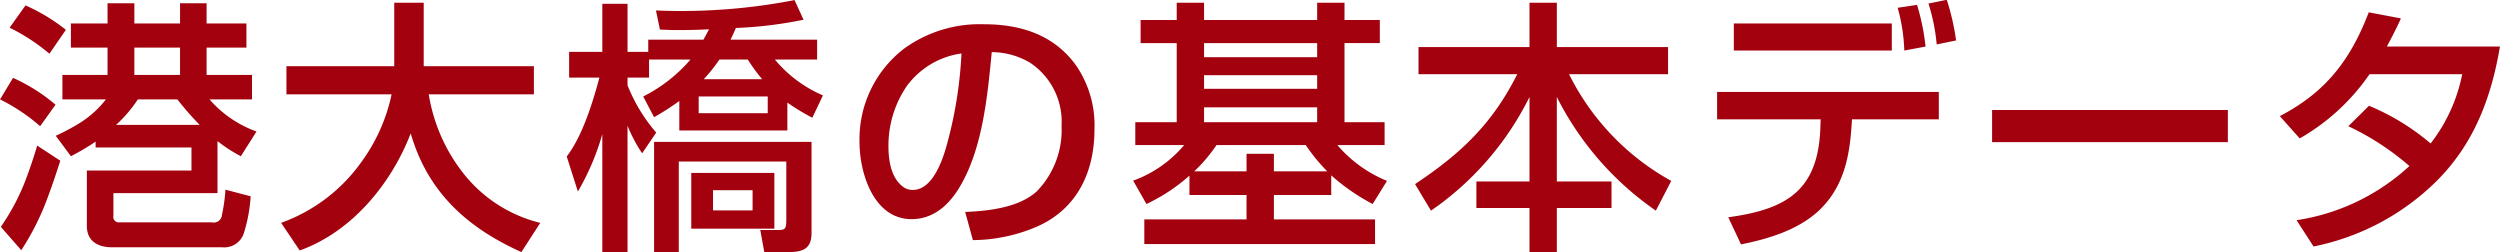
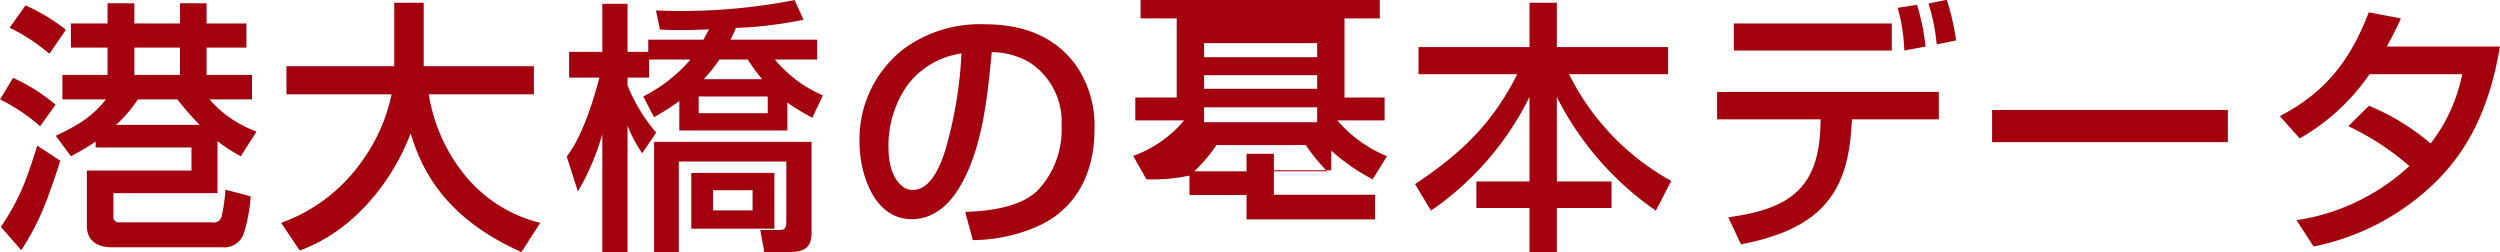
<svg xmlns="http://www.w3.org/2000/svg" id="outline--index--h2-02.svg" width="282.469" height="28.5" viewBox="0 0 282.469 28.5">
  <defs>
    <style>
      .cls-1 {
        fill: #a3010e;
        fill-rule: evenodd;
      }
    </style>
  </defs>
-   <path id="港大橋の基本データ" class="cls-1" d="M550.523,1264.16v0.66h10.829v2.61H549.533v6.27c0,1.71,1.26,2.4,2.82,2.4h12.479a2.326,2.326,0,0,0,2.43-1.56,17.625,17.625,0,0,0,.78-4.2l-2.85-.75a19,19,0,0,1-.39,2.82,0.94,0.94,0,0,1-1.17.87H553.253a0.614,0.614,0,0,1-.72-0.72v-2.58h11.759v-5.88a16.526,16.526,0,0,0,2.64,1.71l1.77-2.79a12.76,12.76,0,0,1-5.31-3.63h4.8v-2.76h-5.13v-3.09h4.5v-2.73h-4.5v-2.28h-3v2.28H554.9v-2.28h-3.03v2.28h-4.14v2.73h4.14v3.09h-5.1v2.76h4.92a11.6,11.6,0,0,1-3.36,2.91,24.124,24.124,0,0,1-2.31,1.2l1.71,2.31A26.194,26.194,0,0,0,550.523,1264.16Zm-7.92-15.39-1.8,2.52a21.9,21.9,0,0,1,4.5,2.94l1.86-2.7A20.767,20.767,0,0,0,542.6,1248.77Zm17.459,4.77v3.09H554.9v-3.09h5.159Zm-18.869,3.42-1.47,2.43a20.964,20.964,0,0,1,4.53,3.03l1.74-2.43A19.966,19.966,0,0,0,541.193,1256.96Zm11.64,5.31a15.056,15.056,0,0,0,2.46-2.88h4.469a32.664,32.664,0,0,0,2.52,2.88h-9.449Zm-6.3,4.05-2.61-1.71c-0.42,1.41-.84,2.64-1.29,3.84a24.925,24.925,0,0,1-2.82,5.34l2.31,2.64a29.611,29.611,0,0,0,3.12-6.33C545.723,1268.81,546.143,1267.52,546.533,1266.32Zm54.229,7.02a15.819,15.819,0,0,1-8.58-5.46,19.383,19.383,0,0,1-4.019-9.06h11.879v-3.18H587.593v-7.17h-3.33v7.17h-12.18v3.18h11.88a19.79,19.79,0,0,1-3.33,7.53,19.045,19.045,0,0,1-9.15,6.99l2.1,3.12c5.88-2.1,10.35-7.53,12.54-13.23,1.92,6.63,6.359,10.65,12.509,13.41Zm16.971-18.45a17.174,17.174,0,0,1-5.34,4.17l1.23,2.34a28.69,28.69,0,0,0,2.85-1.83v3.33h12.209v-3.15a24.315,24.315,0,0,0,2.82,1.71l1.2-2.52a14.443,14.443,0,0,1-5.43-4.05h4.77v-2.25h-9.78c0.21-.45.42-0.87,0.6-1.32a46.749,46.749,0,0,0,7.65-.93l-1.02-2.22a66.875,66.875,0,0,1-15.659,1.17l0.45,2.16c0.66,0.03,1.35.06,2.01,0.06,1.17,0,2.37-.03,3.54-0.09l-0.63,1.17h-6.24v1.38h-2.34v-5.43h-2.85v5.43h-3.75v2.91h3.42c-0.75,2.82-1.92,6.6-3.69,8.91l1.26,3.96a28.1,28.1,0,0,0,2.76-6.48v13.32h2.85v-14.28a16.282,16.282,0,0,0,1.65,3.12l1.59-2.34a18.717,18.717,0,0,1-3.24-5.34v-0.87h2.43v-2.04h4.68Zm3.27,0h3.209a20.043,20.043,0,0,0,1.62,2.22h-6.6A17.95,17.95,0,0,0,621,1254.89Zm5.459,4.17v1.89h-7.8v-1.89h7.8Zm4.95,5.13H613.623v12.45h2.79v-10.23h12.149v6.42c0,1.29-.09,1.32-1.17,1.32h-1.77l0.45,2.49h2.73c1.56,0,2.61-.33,2.61-2.13v-10.32Zm-4.2,3.51h-9.389v6.3h9.389v-6.3Zm-2.46,1.95v2.28h-4.469v-2.28h4.469Zm24.891,5.64a18.635,18.635,0,0,0,7.319-1.56c4.53-2.04,6.42-6.21,6.42-10.98a11.971,11.971,0,0,0-2.04-7.14c-2.49-3.51-6.3-4.71-10.439-4.71a14.581,14.581,0,0,0-9,2.73,12.9,12.9,0,0,0-5.07,10.59c0,3.48,1.59,8.7,5.88,8.7,2.76,0,4.59-1.98,5.79-4.26,2.28-4.23,2.82-9.9,3.27-14.61a8.608,8.608,0,0,1,4.289,1.17,7.994,7.994,0,0,1,3.6,7.14,9.934,9.934,0,0,1-2.79,7.41c-2.04,1.86-5.429,2.22-8.1,2.34Zm-1.29-21.09a47.114,47.114,0,0,1-1.68,10.41c-0.48,1.74-1.62,5.01-3.81,5.01a1.814,1.814,0,0,1-.99-0.27c-1.47-.99-1.77-3.03-1.77-4.68a11.883,11.883,0,0,1,2.07-6.78A9.222,9.222,0,0,1,648.353,1254.2Zm25.76,13.8v2.19h6.45v2.76h-11.55v2.79h26.069v-2.79H683.653v-2.76h6.479v-2.22a22.857,22.857,0,0,0,4.68,3.24l1.62-2.61a14.734,14.734,0,0,1-5.61-4.05h5.34v-2.58h-4.53v-8.94h3.99v-2.61h-3.99v-1.95h-3.09v1.95H675.763v-1.95h-3.09v1.95h-4.08v2.61h4.08v8.94h-4.68v2.58h5.52a13.484,13.484,0,0,1-5.76,4.02l1.5,2.64A20.09,20.09,0,0,0,674.113,1268Zm14.429-14.97v1.59H675.763v-1.59h12.779Zm0,3.63v1.53H675.763v-1.53h12.779Zm0,3.63v1.68H675.763v-1.68h12.779Zm-13.889,7.23a18.109,18.109,0,0,0,2.52-2.97h10.079a20.623,20.623,0,0,0,2.43,2.97h-6.029v-1.98h-3.09v1.98h-5.91Zm25.34-14.04v3.06h11.16c-2.82,5.61-6.36,8.97-11.55,12.42l1.8,3a33.814,33.814,0,0,0,11.13-12.84v9.54h-6v3h6v5.01h3.09v-5.01H721.8v-3h-6.179v-9.54a34.48,34.48,0,0,0,11.189,12.84l1.74-3.36A28.006,28.006,0,0,1,717,1256.54h11.189v-3.06H715.623v-5.01h-3.09v5.01h-12.54Zm59.689-5.34-2.07.42a21.756,21.756,0,0,1,.93,4.62l2.19-.45A26.772,26.772,0,0,0,759.682,1248.14Zm-3.36.57-2.19.33a20.257,20.257,0,0,1,.75,4.83l2.4-.45A25.232,25.232,0,0,0,756.322,1248.71Zm-20.7,2.1v3.06h17.849v-3.06H735.623Zm-1.89,7.74v3.09h11.7l-0.03.84c-0.21,7.2-3.81,9.33-10.41,10.23l1.44,3.06c2.88-.57,6.36-1.56,8.76-3.78,2.76-2.58,3.48-5.94,3.72-9.48l0.06-.87h9.809v-3.09H733.733Zm31.07,2.04v3.63h26.639v-3.63H764.8Zm47.15,6.33a24.071,24.071,0,0,1-12.75,6.12l1.92,2.97a27.414,27.414,0,0,0,14.039-7.53c4.14-4.2,6.06-9.36,7.02-15.06H809.4c0.57-1.05,1.11-2.1,1.59-3.18l-3.63-.69c-2.07,5.4-4.86,9.03-10.05,11.73l2.25,2.52a24.04,24.04,0,0,0,7.89-7.26h10.469a18.629,18.629,0,0,1-3.57,7.83,26.281,26.281,0,0,0-6.959-4.26l-2.34,2.31A30.018,30.018,0,0,1,811.953,1266.92Z" transform="translate(-539.719 -1248.16)" />
+   <path id="港大橋の基本データ" class="cls-1" d="M550.523,1264.16v0.66h10.829v2.61H549.533v6.27c0,1.71,1.26,2.4,2.82,2.4h12.479a2.326,2.326,0,0,0,2.43-1.56,17.625,17.625,0,0,0,.78-4.2l-2.85-.75a19,19,0,0,1-.39,2.82,0.94,0.94,0,0,1-1.17.87H553.253a0.614,0.614,0,0,1-.72-0.72v-2.58h11.759v-5.88a16.526,16.526,0,0,0,2.64,1.71l1.77-2.79a12.76,12.76,0,0,1-5.31-3.63h4.8v-2.76h-5.13v-3.09h4.5v-2.73h-4.5v-2.28h-3v2.28H554.9v-2.28h-3.03v2.28h-4.14v2.73h4.14v3.09h-5.1v2.76h4.92a11.6,11.6,0,0,1-3.36,2.91,24.124,24.124,0,0,1-2.31,1.2l1.71,2.31A26.194,26.194,0,0,0,550.523,1264.16Zm-7.92-15.39-1.8,2.52a21.9,21.9,0,0,1,4.5,2.94l1.86-2.7A20.767,20.767,0,0,0,542.6,1248.77Zm17.459,4.77v3.09H554.9v-3.09h5.159Zm-18.869,3.42-1.47,2.43a20.964,20.964,0,0,1,4.53,3.03l1.74-2.43A19.966,19.966,0,0,0,541.193,1256.96Zm11.64,5.31a15.056,15.056,0,0,0,2.46-2.88h4.469a32.664,32.664,0,0,0,2.52,2.88h-9.449Zm-6.3,4.05-2.61-1.71c-0.42,1.41-.84,2.64-1.29,3.84a24.925,24.925,0,0,1-2.82,5.34l2.31,2.64a29.611,29.611,0,0,0,3.12-6.33C545.723,1268.81,546.143,1267.52,546.533,1266.32Zm54.229,7.02a15.819,15.819,0,0,1-8.58-5.46,19.383,19.383,0,0,1-4.019-9.06h11.879v-3.18H587.593v-7.17h-3.33v7.17h-12.18v3.18h11.88a19.79,19.79,0,0,1-3.33,7.53,19.045,19.045,0,0,1-9.15,6.99l2.1,3.12c5.88-2.1,10.35-7.53,12.54-13.23,1.92,6.63,6.359,10.65,12.509,13.41Zm16.971-18.45a17.174,17.174,0,0,1-5.34,4.17l1.23,2.34a28.69,28.69,0,0,0,2.85-1.83v3.33h12.209v-3.15a24.315,24.315,0,0,0,2.82,1.71l1.2-2.52a14.443,14.443,0,0,1-5.43-4.05h4.77v-2.25h-9.78c0.21-.45.42-0.87,0.6-1.32a46.749,46.749,0,0,0,7.65-.93l-1.02-2.22a66.875,66.875,0,0,1-15.659,1.17l0.45,2.16c0.66,0.03,1.35.06,2.01,0.06,1.17,0,2.37-.03,3.54-0.09l-0.63,1.17h-6.24v1.38h-2.34v-5.43h-2.85v5.43h-3.75v2.91h3.42c-0.75,2.82-1.92,6.6-3.69,8.91l1.26,3.96a28.1,28.1,0,0,0,2.76-6.48v13.32h2.85v-14.28a16.282,16.282,0,0,0,1.65,3.12l1.59-2.34a18.717,18.717,0,0,1-3.24-5.34v-0.87h2.43v-2.04h4.68Zm3.27,0h3.209a20.043,20.043,0,0,0,1.62,2.22h-6.6A17.95,17.95,0,0,0,621,1254.89Zm5.459,4.17v1.89h-7.8v-1.89h7.8Zm4.95,5.13H613.623v12.45h2.79v-10.23h12.149v6.42c0,1.29-.09,1.32-1.17,1.32h-1.77l0.45,2.49h2.73c1.56,0,2.61-.33,2.61-2.13v-10.32Zm-4.2,3.51h-9.389v6.3h9.389v-6.3Zm-2.46,1.95v2.28h-4.469v-2.28h4.469Zm24.891,5.64a18.635,18.635,0,0,0,7.319-1.56c4.53-2.04,6.42-6.21,6.42-10.98a11.971,11.971,0,0,0-2.04-7.14c-2.49-3.51-6.3-4.71-10.439-4.71a14.581,14.581,0,0,0-9,2.73,12.9,12.9,0,0,0-5.07,10.59c0,3.48,1.59,8.7,5.88,8.7,2.76,0,4.59-1.98,5.79-4.26,2.28-4.23,2.82-9.9,3.27-14.61a8.608,8.608,0,0,1,4.289,1.17,7.994,7.994,0,0,1,3.6,7.14,9.934,9.934,0,0,1-2.79,7.41c-2.04,1.86-5.429,2.22-8.1,2.34Zm-1.29-21.09a47.114,47.114,0,0,1-1.68,10.41c-0.48,1.74-1.62,5.01-3.81,5.01a1.814,1.814,0,0,1-.99-0.27c-1.47-.99-1.77-3.03-1.77-4.68a11.883,11.883,0,0,1,2.07-6.78A9.222,9.222,0,0,1,648.353,1254.2Zm25.76,13.8v2.19h6.45v2.76h-11.55h26.069v-2.79H683.653v-2.76h6.479v-2.22a22.857,22.857,0,0,0,4.68,3.24l1.62-2.61a14.734,14.734,0,0,1-5.61-4.05h5.34v-2.58h-4.53v-8.94h3.99v-2.61h-3.99v-1.95h-3.09v1.95H675.763v-1.95h-3.09v1.95h-4.08v2.61h4.08v8.94h-4.68v2.58h5.52a13.484,13.484,0,0,1-5.76,4.02l1.5,2.64A20.09,20.09,0,0,0,674.113,1268Zm14.429-14.97v1.59H675.763v-1.59h12.779Zm0,3.63v1.53H675.763v-1.53h12.779Zm0,3.63v1.68H675.763v-1.68h12.779Zm-13.889,7.23a18.109,18.109,0,0,0,2.52-2.97h10.079a20.623,20.623,0,0,0,2.43,2.97h-6.029v-1.98h-3.09v1.98h-5.91Zm25.34-14.04v3.06h11.16c-2.82,5.61-6.36,8.97-11.55,12.42l1.8,3a33.814,33.814,0,0,0,11.13-12.84v9.54h-6v3h6v5.01h3.09v-5.01H721.8v-3h-6.179v-9.54a34.48,34.48,0,0,0,11.189,12.84l1.74-3.36A28.006,28.006,0,0,1,717,1256.54h11.189v-3.06H715.623v-5.01h-3.09v5.01h-12.54Zm59.689-5.34-2.07.42a21.756,21.756,0,0,1,.93,4.62l2.19-.45A26.772,26.772,0,0,0,759.682,1248.14Zm-3.36.57-2.19.33a20.257,20.257,0,0,1,.75,4.83l2.4-.45A25.232,25.232,0,0,0,756.322,1248.71Zm-20.7,2.1v3.06h17.849v-3.06H735.623Zm-1.89,7.74v3.09h11.7l-0.03.84c-0.21,7.2-3.81,9.33-10.41,10.23l1.44,3.06c2.88-.57,6.36-1.56,8.76-3.78,2.76-2.58,3.48-5.94,3.72-9.48l0.06-.87h9.809v-3.09H733.733Zm31.07,2.04v3.63h26.639v-3.63H764.8Zm47.15,6.33a24.071,24.071,0,0,1-12.75,6.12l1.92,2.97a27.414,27.414,0,0,0,14.039-7.53c4.14-4.2,6.06-9.36,7.02-15.06H809.4c0.57-1.05,1.11-2.1,1.59-3.18l-3.63-.69c-2.07,5.4-4.86,9.03-10.05,11.73l2.25,2.52a24.04,24.04,0,0,0,7.89-7.26h10.469a18.629,18.629,0,0,1-3.57,7.83,26.281,26.281,0,0,0-6.959-4.26l-2.34,2.31A30.018,30.018,0,0,1,811.953,1266.92Z" transform="translate(-539.719 -1248.16)" />
</svg>